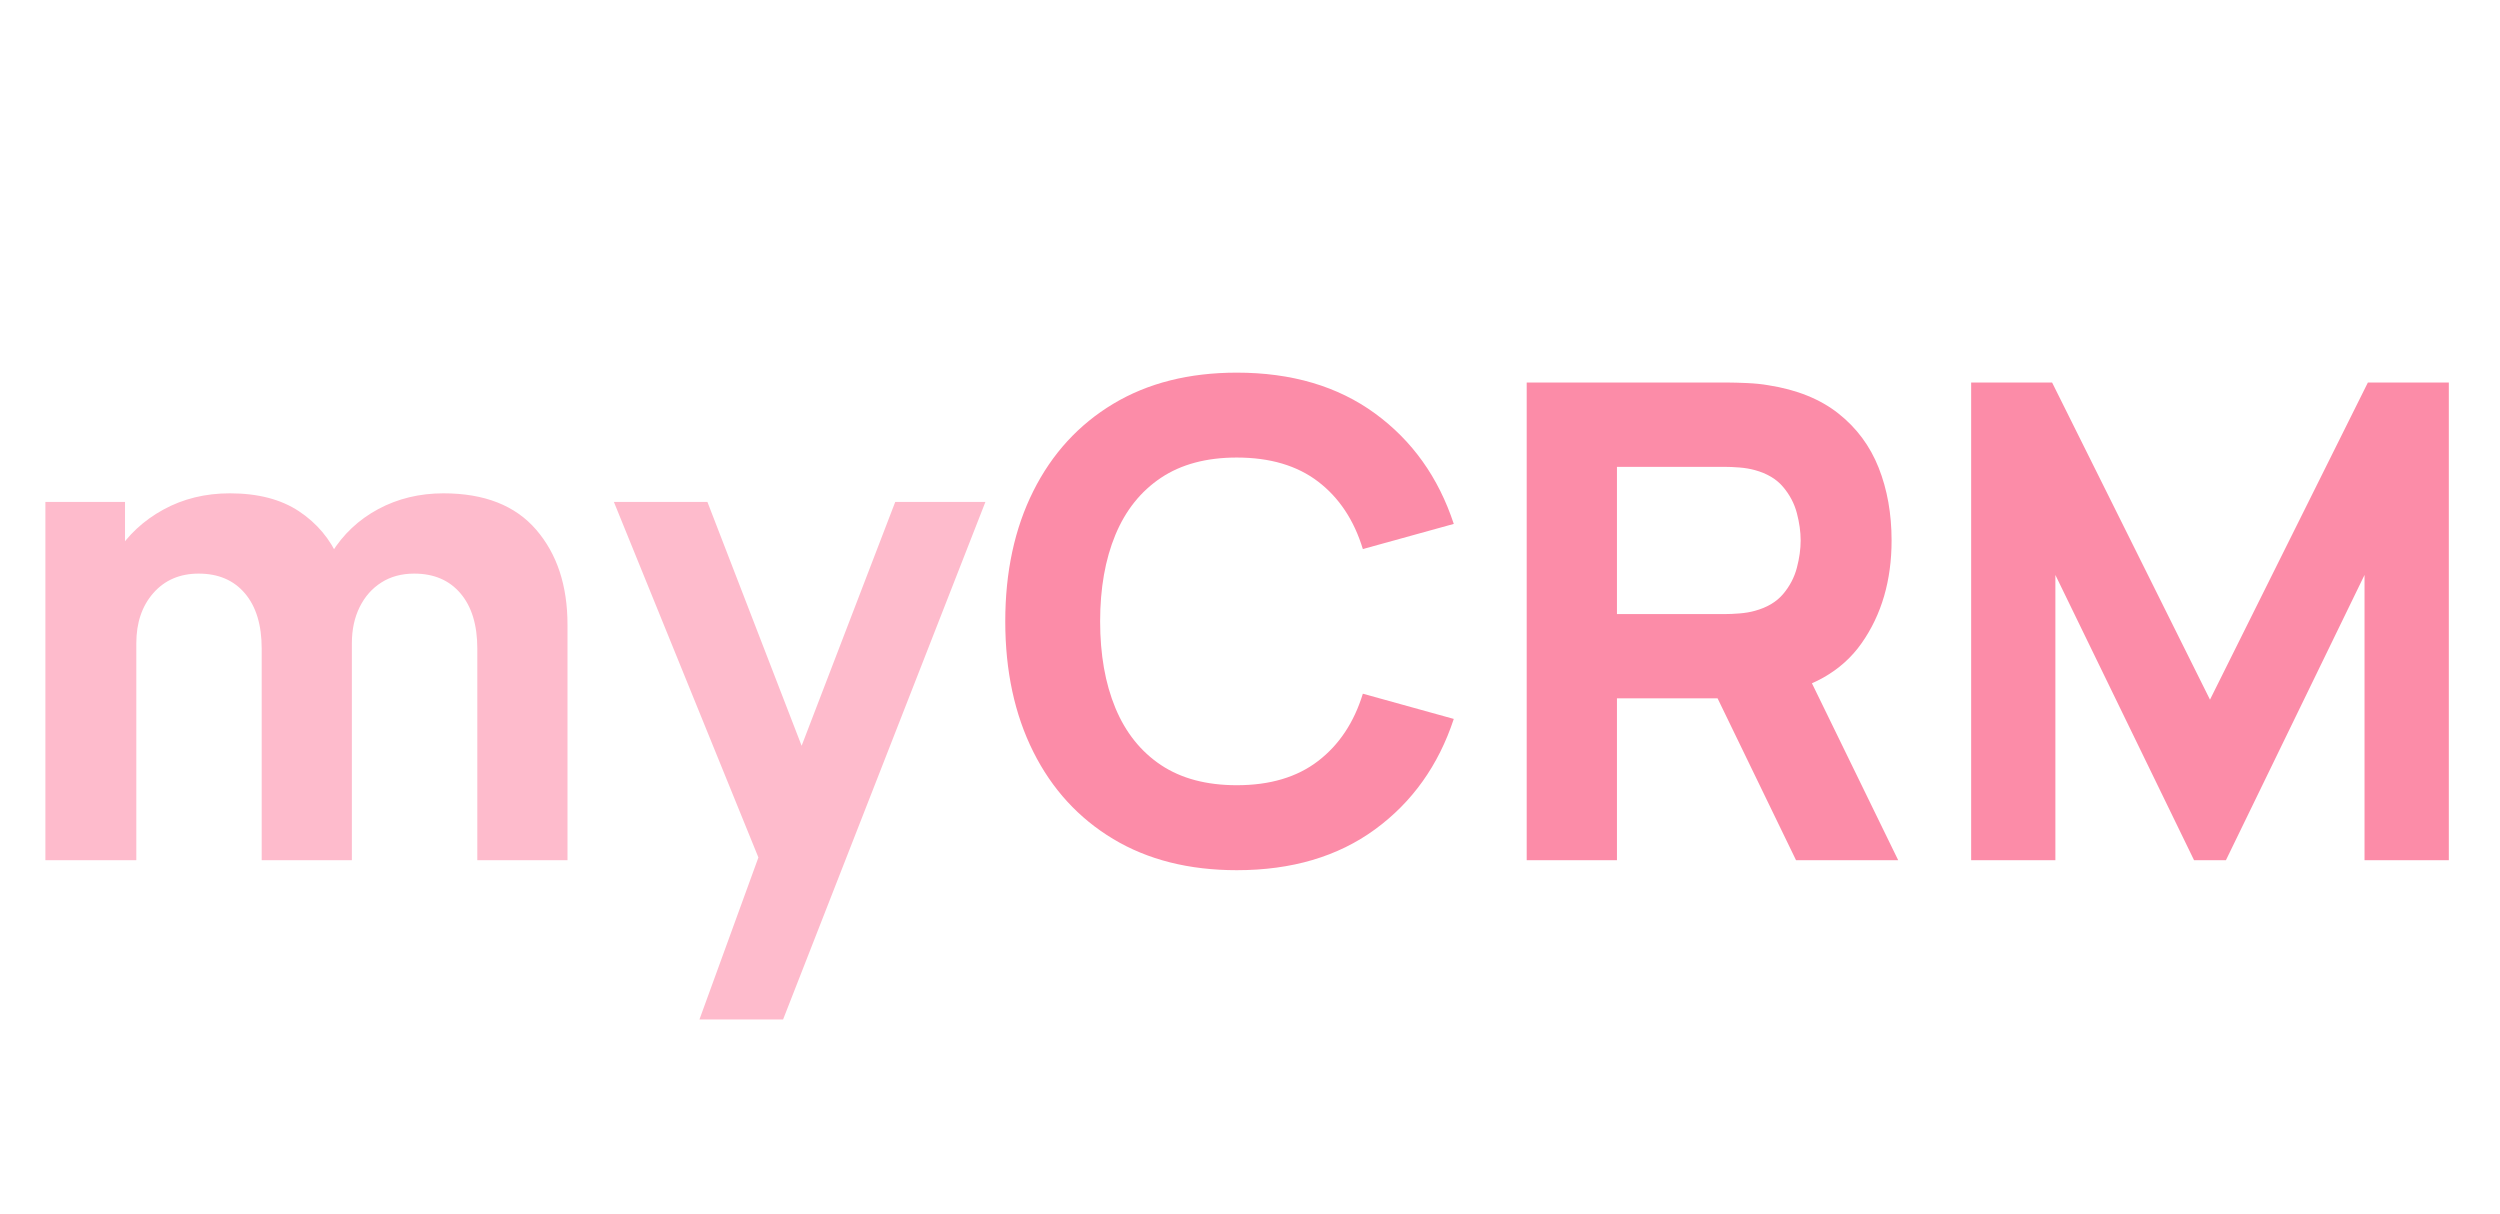
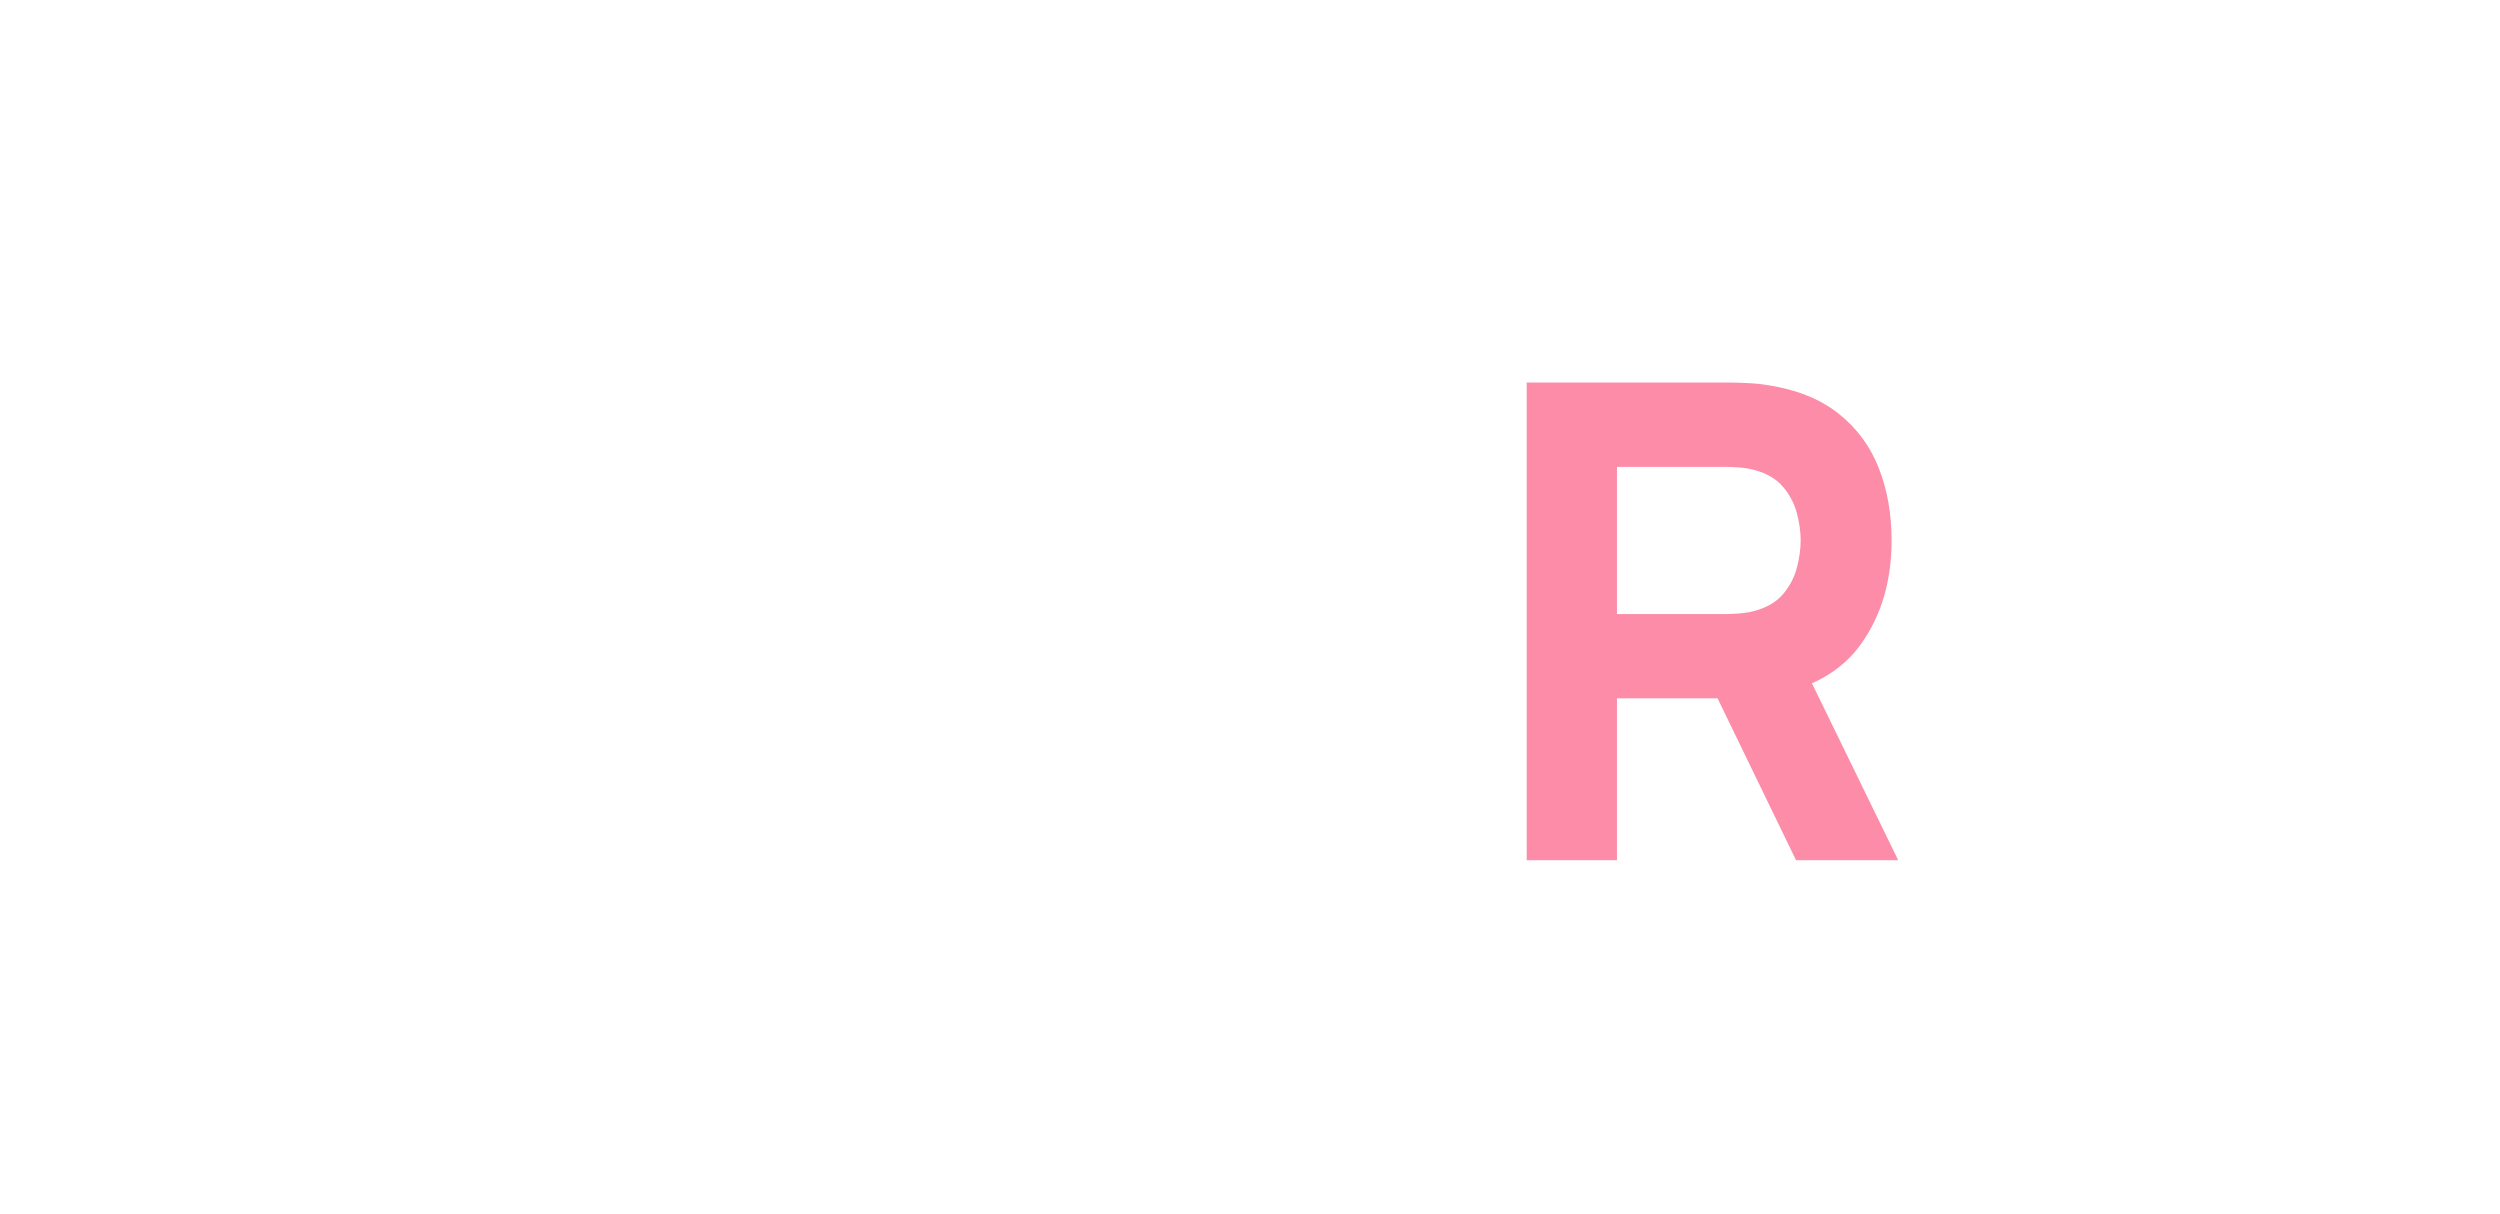
<svg xmlns="http://www.w3.org/2000/svg" width="700" zoomAndPan="magnify" viewBox="0 0 525 255" height="340" preserveAspectRatio="xMidYMid meet" version="1.0">
  <defs>
    <g />
    <clipPath id="de20d3a415">
      <rect x="0" width="525" y="0" height="192" />
    </clipPath>
  </defs>
  <g transform="matrix(1, 0, 0, 1, 0, 31)">
    <g clip-path="url(#de20d3a415)">
      <g fill="#febbcc" fill-opacity="1">
        <g transform="translate(-0.076, 149.646)">
          <g>
-             <path d="M 100.312 0 L 100.312 -44.438 C 100.312 -49.406 99.133 -53.27 96.781 -56.031 C 94.438 -58.801 91.195 -60.188 87.062 -60.188 C 84.414 -60.188 82.117 -59.566 80.172 -58.328 C 78.223 -57.098 76.703 -55.379 75.609 -53.172 C 74.516 -50.973 73.969 -48.438 73.969 -45.562 L 66.031 -50.844 C 66.031 -56 67.25 -60.551 69.688 -64.5 C 72.125 -68.445 75.395 -71.523 79.5 -73.734 C 83.613 -75.941 88.18 -77.047 93.203 -77.047 C 101.797 -77.047 108.285 -74.5 112.672 -69.406 C 117.055 -64.32 119.25 -57.672 119.25 -49.453 L 119.25 0 Z M 9.609 0 L 9.609 -75.234 L 26.328 -75.234 L 26.328 -50.297 L 28.703 -50.297 L 28.703 0 Z M 55.031 0 L 55.031 -44.438 C 55.031 -49.406 53.859 -53.27 51.516 -56.031 C 49.172 -58.801 45.93 -60.188 41.797 -60.188 C 37.848 -60.188 34.676 -58.828 32.281 -56.109 C 29.895 -53.391 28.703 -49.875 28.703 -45.562 L 20.75 -51.125 C 20.75 -56.051 21.977 -60.461 24.438 -64.359 C 26.906 -68.266 30.219 -71.352 34.375 -73.625 C 38.531 -75.906 43.188 -77.047 48.344 -77.047 C 54.238 -77.047 59.078 -75.789 62.859 -73.281 C 66.648 -70.77 69.445 -67.426 71.25 -63.25 C 73.062 -59.07 73.969 -54.473 73.969 -49.453 L 73.969 0 Z M 55.031 0 " />
-           </g>
+             </g>
        </g>
      </g>
      <g fill="#febbcc" fill-opacity="1">
        <g transform="translate(127.528, 149.646)">
          <g>
-             <path d="M 19.359 33.438 L 33.859 -6.406 L 34.125 5.297 L 1.391 -75.234 L 21.031 -75.234 L 43.047 -18.25 L 38.594 -18.25 L 60.469 -75.234 L 79.406 -75.234 L 36.922 33.438 Z M 19.359 33.438 " />
-           </g>
+             </g>
        </g>
      </g>
      <g fill="#fc8ca8" fill-opacity="1">
        <g transform="translate(206.934, 149.646)">
          <g>
-             <path d="M 52.797 2.094 C 42.766 2.094 34.113 -0.086 26.844 -4.453 C 19.582 -8.816 13.988 -14.922 10.062 -22.766 C 6.133 -30.617 4.172 -39.75 4.172 -50.156 C 4.172 -60.551 6.133 -69.672 10.062 -77.516 C 13.988 -85.367 19.582 -91.477 26.844 -95.844 C 34.113 -100.207 42.766 -102.391 52.797 -102.391 C 64.316 -102.391 73.988 -99.535 81.812 -93.828 C 89.633 -88.117 95.148 -80.383 98.359 -70.625 L 79.266 -65.344 C 77.41 -71.426 74.273 -76.148 69.859 -79.516 C 65.453 -82.879 59.766 -84.562 52.797 -84.562 C 46.43 -84.562 41.125 -83.145 36.875 -80.312 C 32.633 -77.477 29.441 -73.484 27.297 -68.328 C 25.16 -63.172 24.094 -57.113 24.094 -50.156 C 24.094 -43.188 25.16 -37.125 27.297 -31.969 C 29.441 -26.812 32.633 -22.816 36.875 -19.984 C 41.125 -17.16 46.43 -15.75 52.797 -15.75 C 59.766 -15.75 65.453 -17.441 69.859 -20.828 C 74.273 -24.211 77.41 -28.926 79.266 -34.969 L 98.359 -29.672 C 95.148 -19.922 89.633 -12.188 81.812 -6.469 C 73.988 -0.758 64.316 2.094 52.797 2.094 Z M 52.797 2.094 " />
-           </g>
+             </g>
        </g>
      </g>
      <g fill="#fc8ca8" fill-opacity="1">
        <g transform="translate(310.857, 149.646)">
          <g>
            <path d="M 9.75 0 L 9.75 -100.312 L 52.109 -100.312 C 53.078 -100.312 54.383 -100.273 56.031 -100.203 C 57.688 -100.129 59.164 -99.977 60.469 -99.75 C 66.457 -98.82 71.363 -96.848 75.188 -93.828 C 79.02 -90.805 81.844 -87.008 83.656 -82.438 C 85.469 -77.863 86.375 -72.77 86.375 -67.156 C 86.375 -58.75 84.281 -51.562 80.094 -45.594 C 75.914 -39.625 69.375 -35.941 60.469 -34.547 L 52.109 -34 L 28.703 -34 L 28.703 0 Z M 66.312 0 L 46.531 -40.812 L 66.031 -44.578 L 87.766 0 Z M 28.703 -51.688 L 51.266 -51.688 C 52.242 -51.688 53.312 -51.734 54.469 -51.828 C 55.633 -51.922 56.703 -52.102 57.672 -52.375 C 60.223 -53.07 62.195 -54.242 63.594 -55.891 C 64.988 -57.547 65.953 -59.383 66.484 -61.406 C 67.016 -63.426 67.281 -65.344 67.281 -67.156 C 67.281 -68.957 67.016 -70.867 66.484 -72.891 C 65.953 -74.91 64.988 -76.742 63.594 -78.391 C 62.195 -80.047 60.223 -81.223 57.672 -81.922 C 56.703 -82.191 55.633 -82.375 54.469 -82.469 C 53.312 -82.562 52.242 -82.609 51.266 -82.609 L 28.703 -82.609 Z M 28.703 -51.688 " />
          </g>
        </g>
      </g>
      <g fill="#fc8ca8" fill-opacity="1">
        <g transform="translate(404.192, 149.646)">
          <g>
-             <path d="M 9.75 0 L 9.75 -100.312 L 26.75 -100.312 L 59.906 -33.719 L 93.062 -100.312 L 110.062 -100.312 L 110.062 0 L 92.359 0 L 92.359 -59.906 L 63.25 0 L 56.562 0 L 27.438 -59.906 L 27.438 0 Z M 9.75 0 " />
-           </g>
+             </g>
        </g>
      </g>
    </g>
  </g>
</svg>